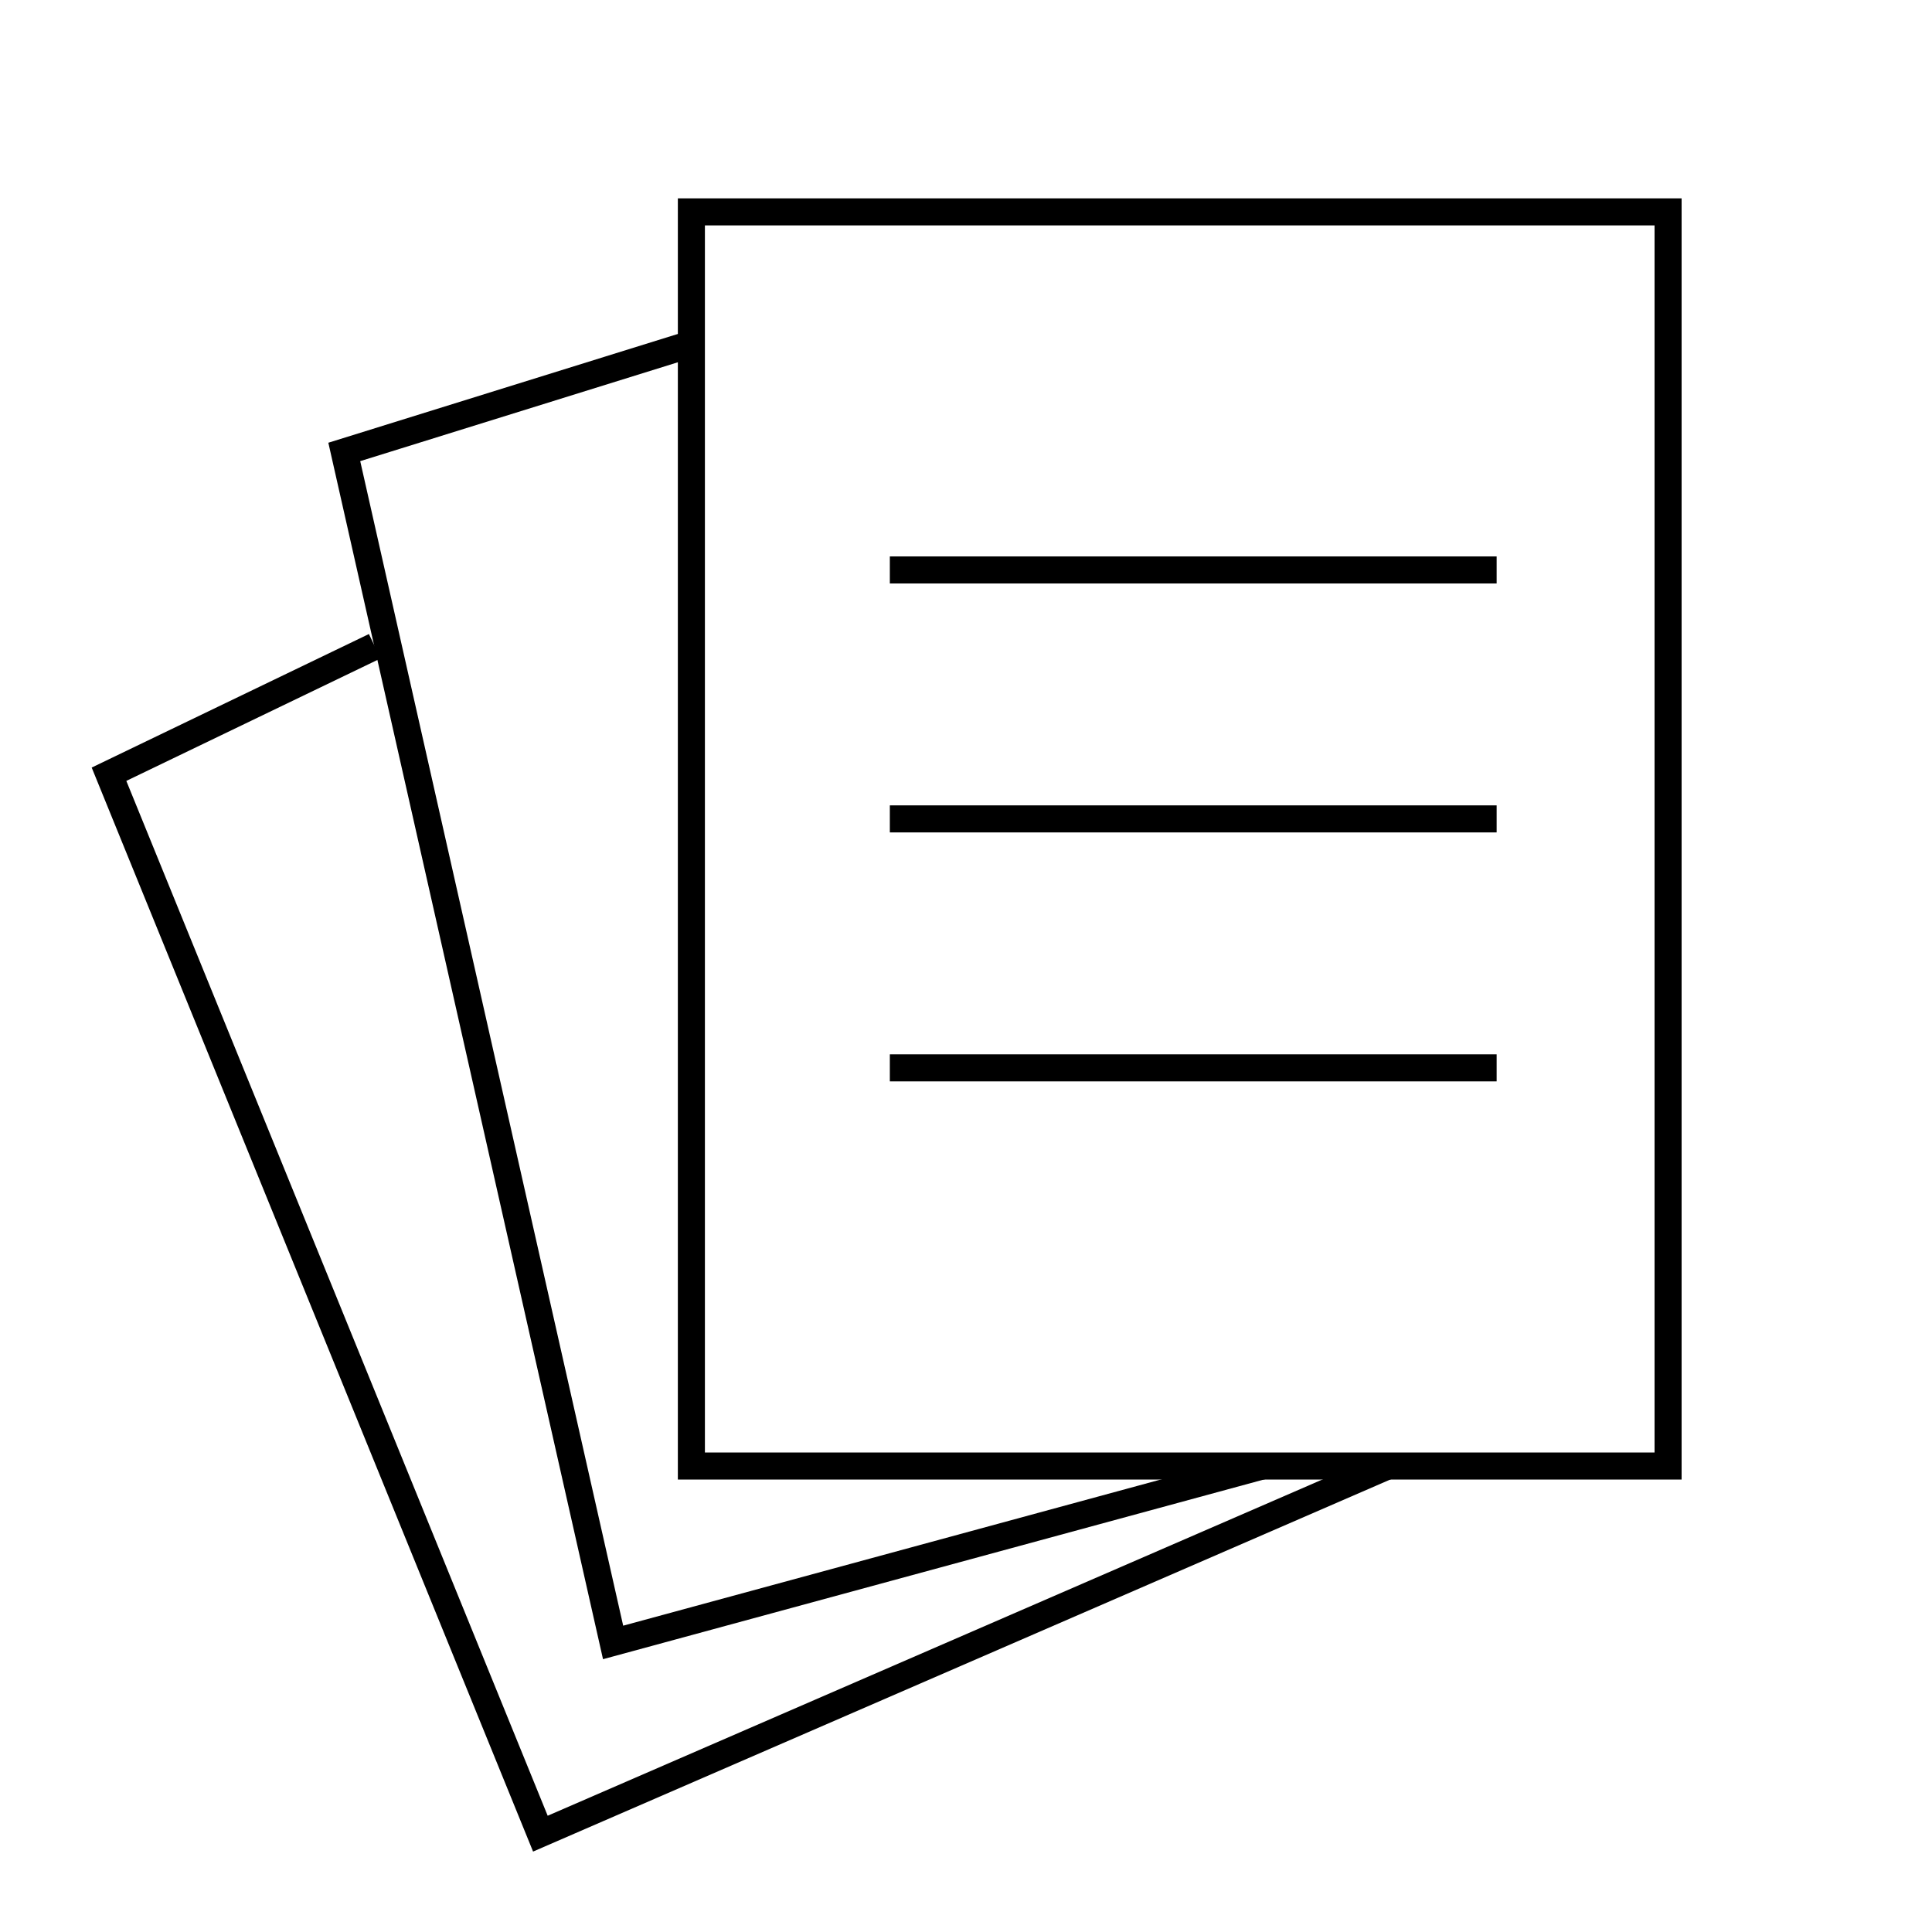
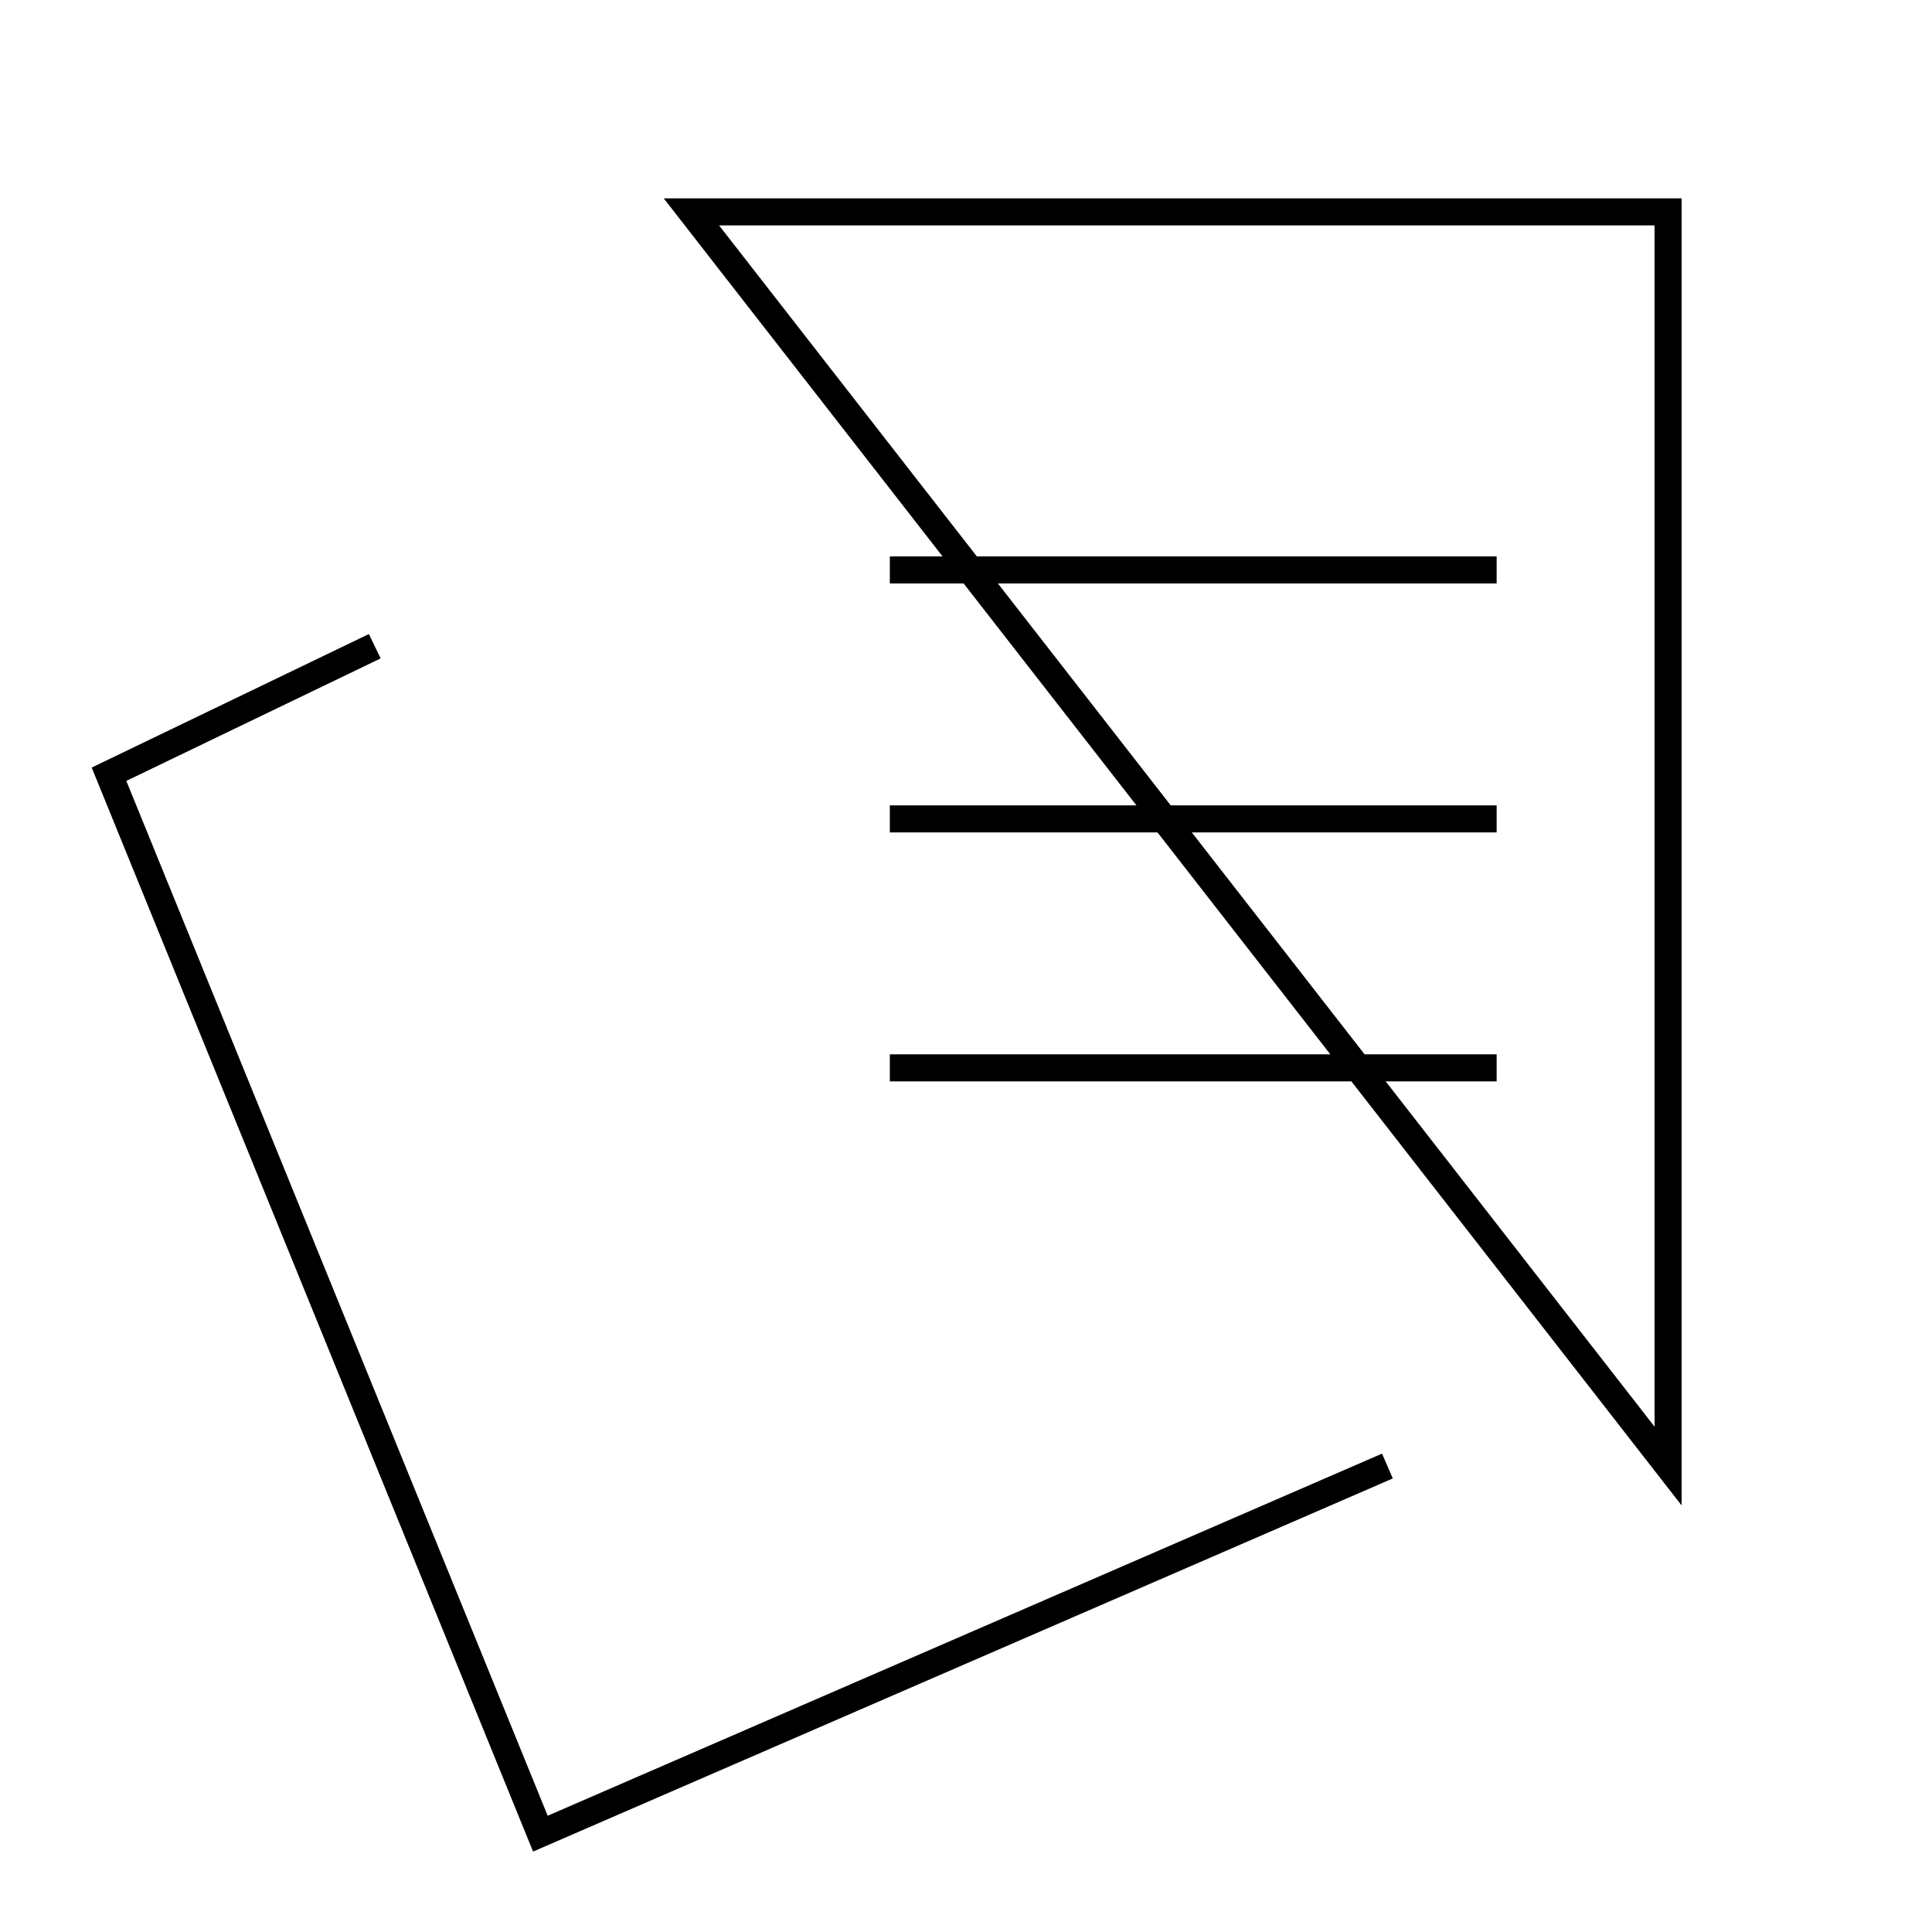
<svg xmlns="http://www.w3.org/2000/svg" viewBox="0 0 500 500">
  <g fill="none" stroke="#000" stroke-miterlimit="10" stroke-width="7">
-     <path d="m178.93 54.83h126.39 126.38v324.58h-252.77z" />
+     <path d="m178.93 54.83h126.39 126.38v324.58z" />
    <path d="m230.29 147.5h157.04" />
    <path d="m230.29 211.93h157.04" />
    <path d="m230.29 276.36h157.04" />
-     <path d="m326.58 379.41-167.91 45.65-69.57-308.1 89.83-27.96" />
    <path d="m96.99 167.24-68.78 33.13 111.64 274.18 219.21-95.14" />
  </g>
</svg>